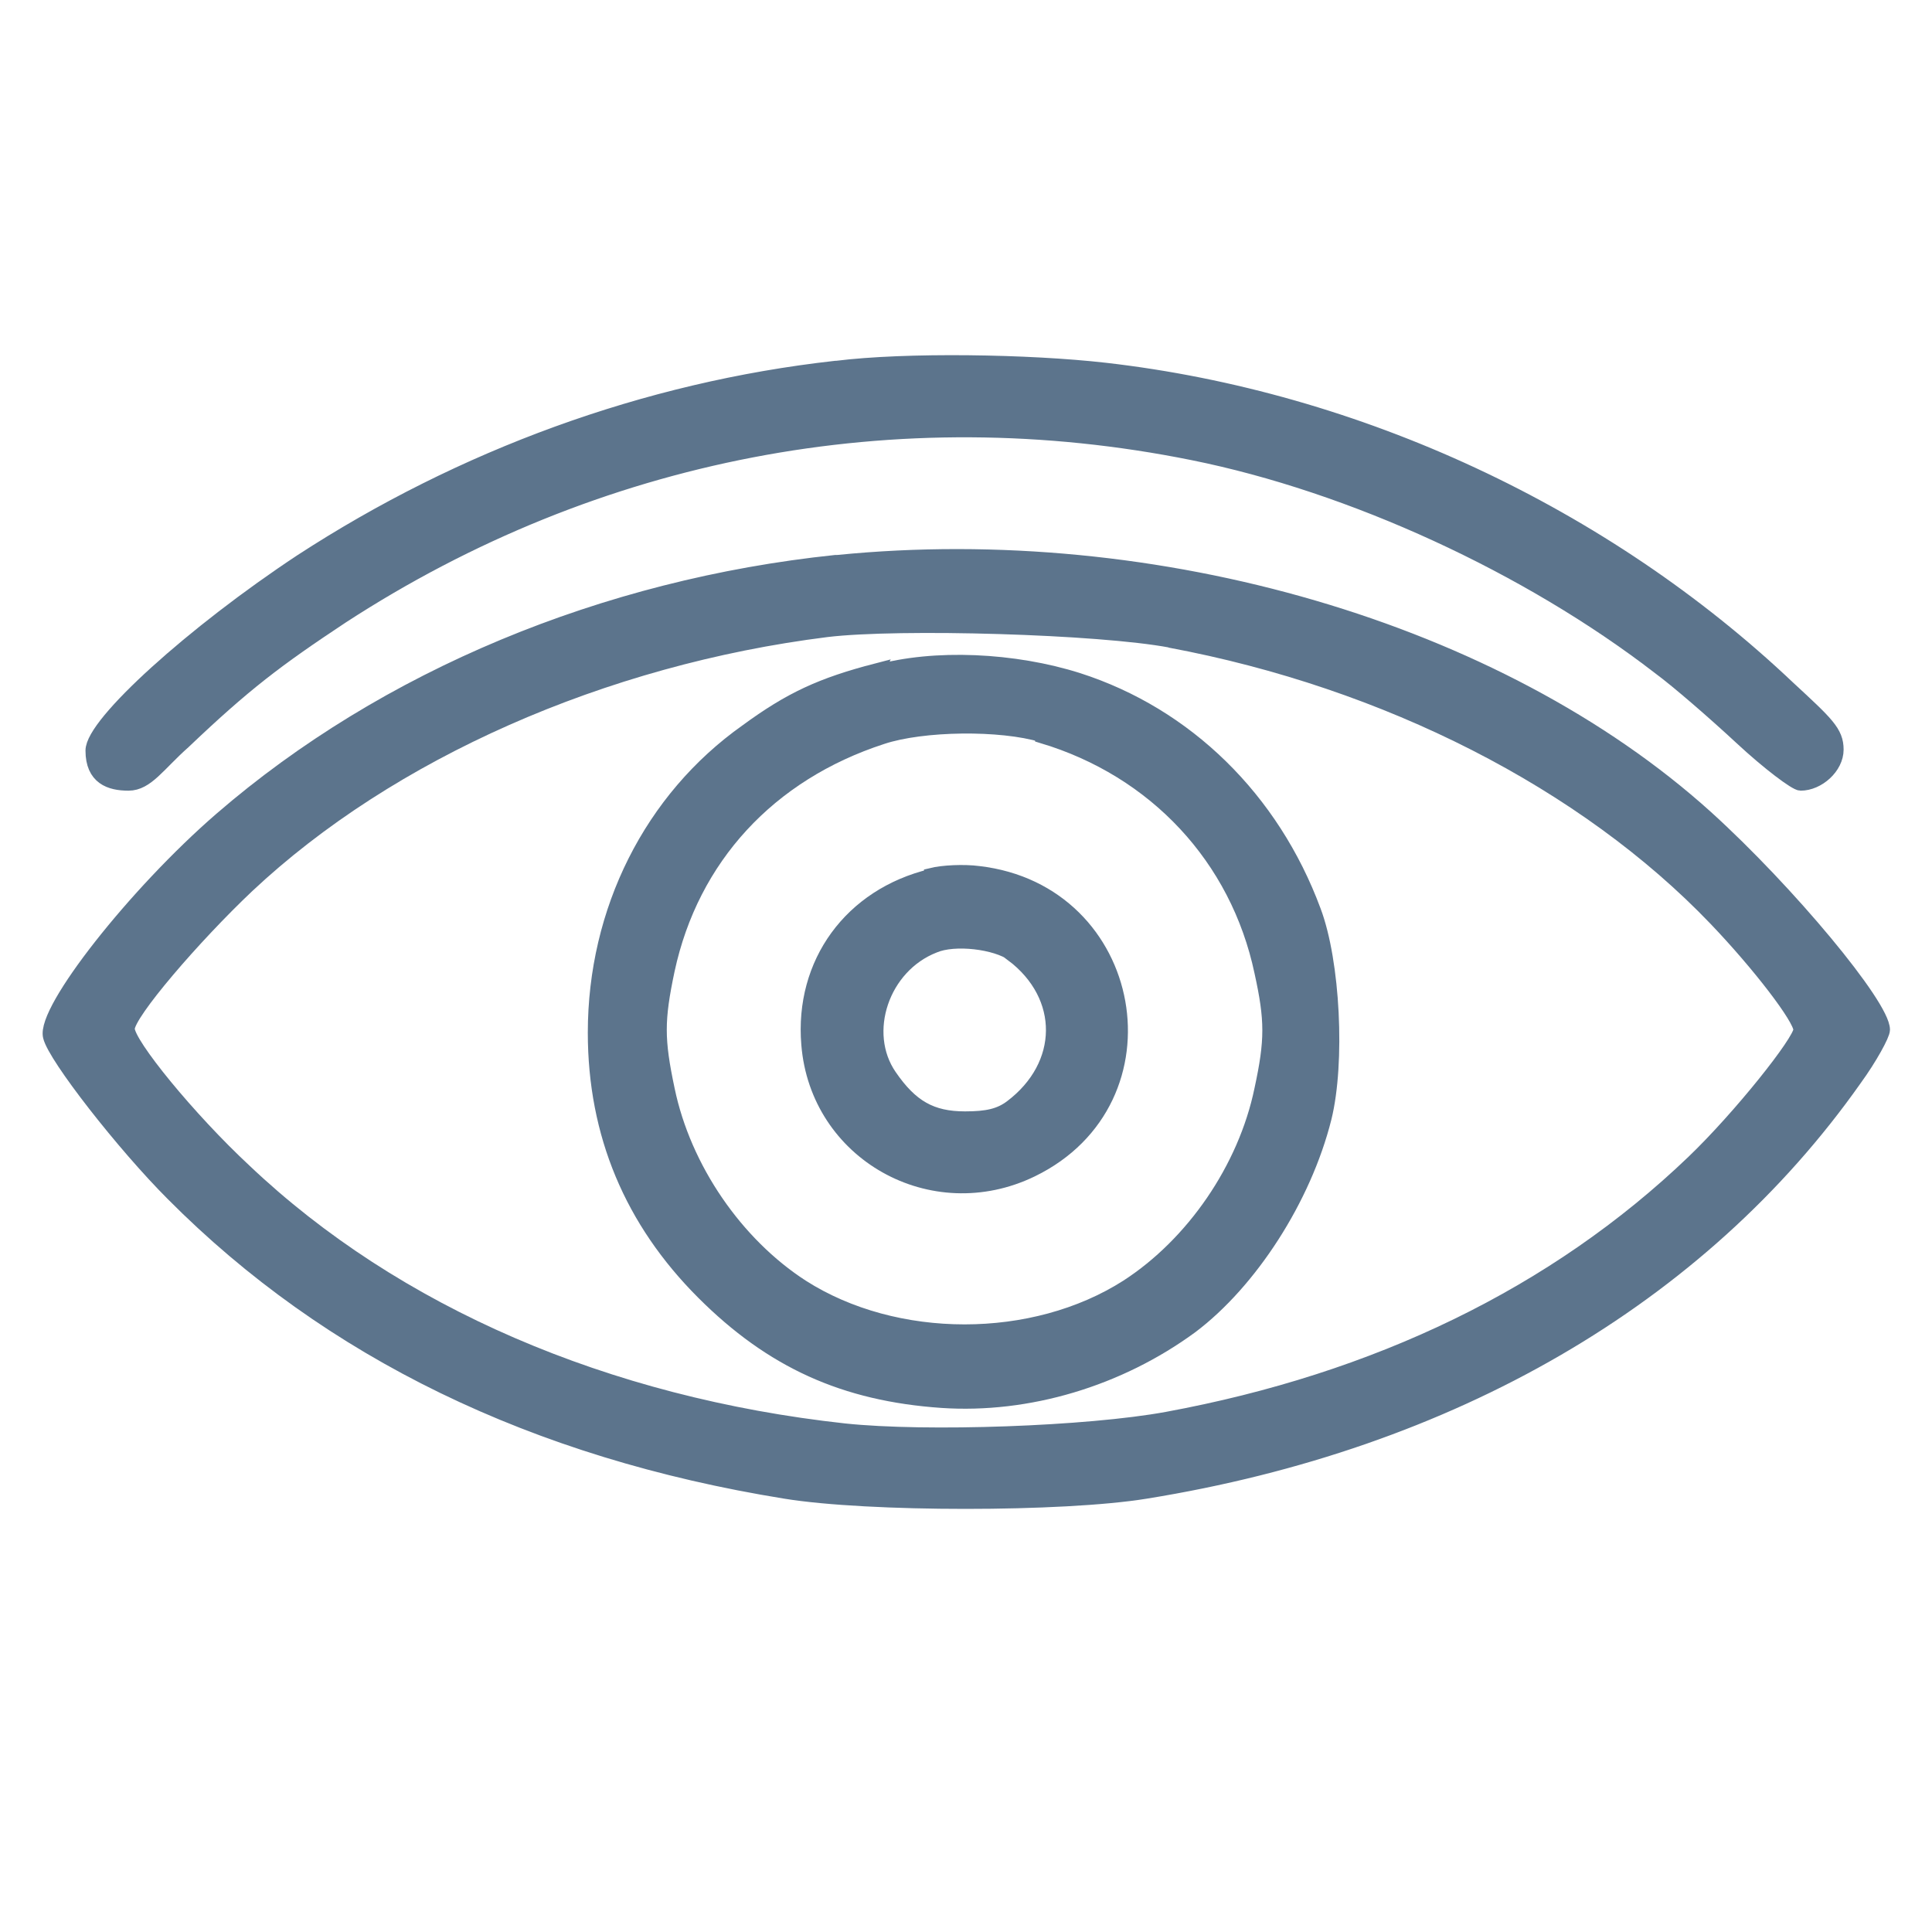
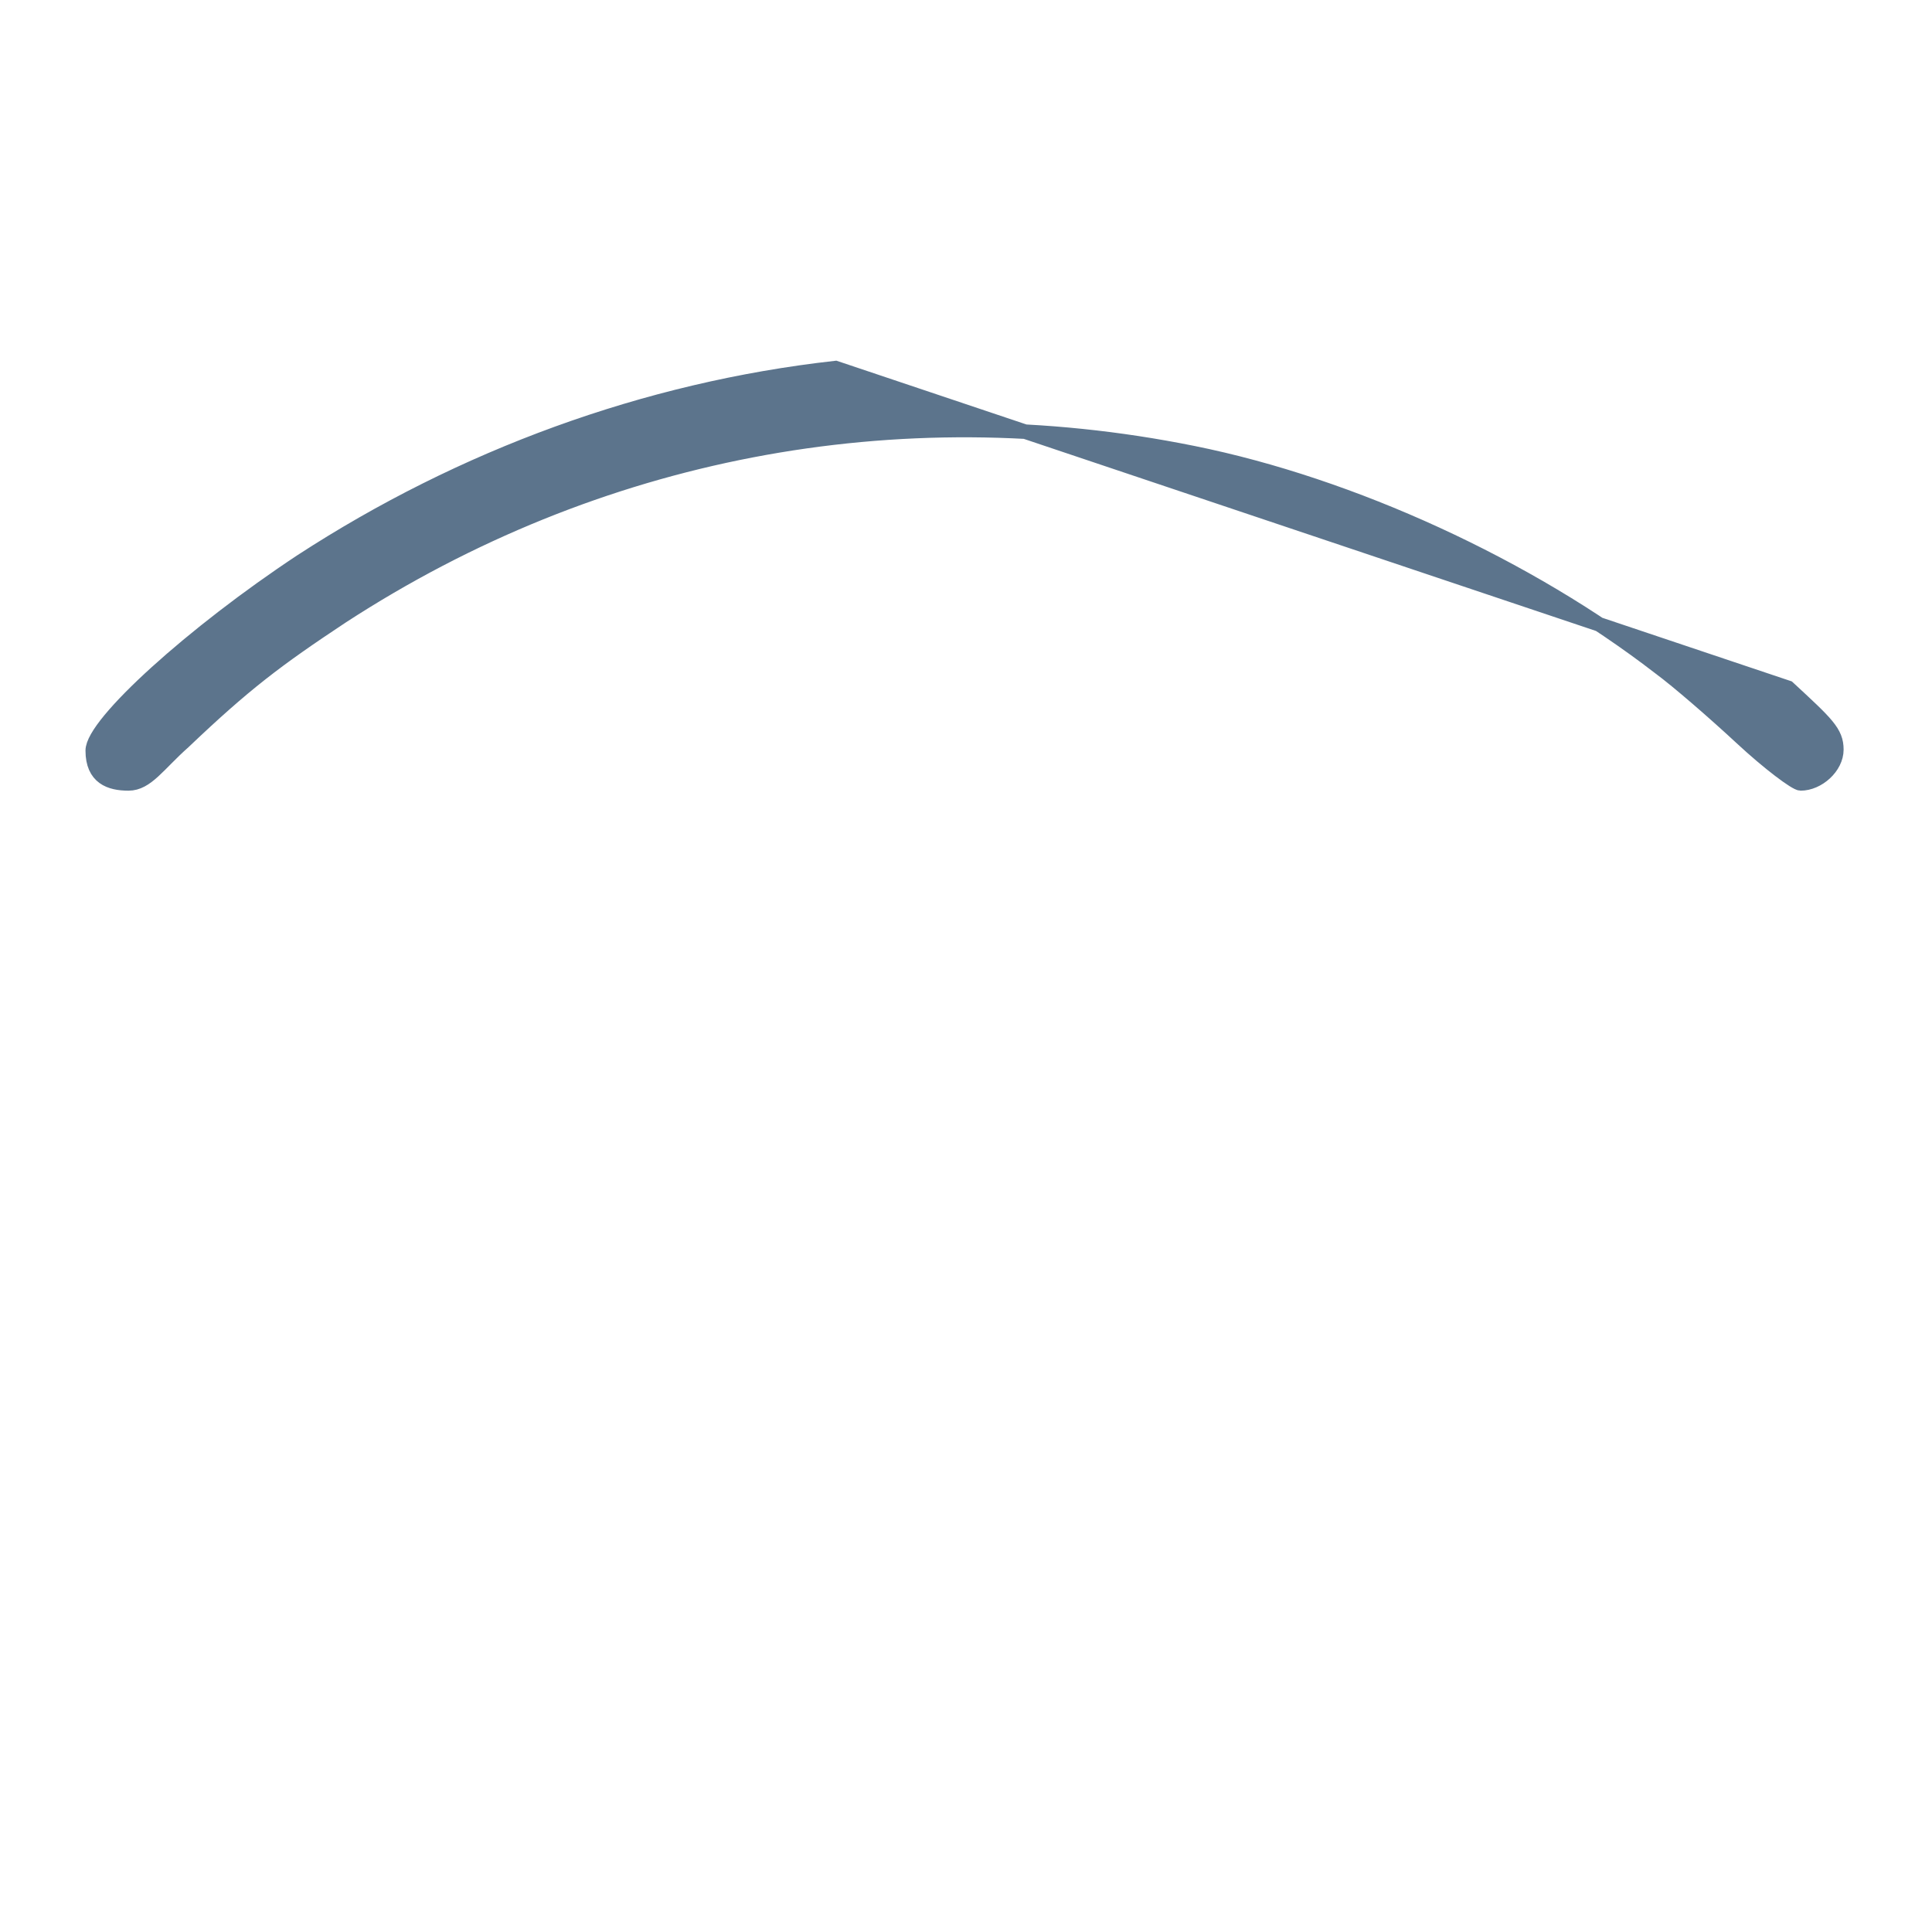
<svg xmlns="http://www.w3.org/2000/svg" viewBox="0 0 200 200" version="1.1" id="iconeau">
  <defs>
    <style>
      .st0 {
        fill: #5c748c;
        stroke: #5c748c;
        stroke-miterlimit: 10;
        stroke-width: 1.5px;
      }
    </style>
  </defs>
-   <path d="M86.5,38.1c-19.7,2.2-38.7,9.2-55.3,20-11.2,7.4-21.6,16.8-21.6,19.6s1.8,3.4,3.7,3.4,3.1-2,5.7-4.3c6.3-6,9.6-8.5,16.4-13,26.3-17.1,57.4-23.1,88.1-16.9,16.4,3.3,34.7,11.7,48.3,22.2,1.9,1.4,5.7,4.7,8.5,7.3,2.8,2.6,5.6,4.7,6.1,4.7,1.8,0,3.7-1.7,3.7-3.5s-1-2.7-5-6.4c-19-18-44.5-29.9-70.7-32.9-7.9-.9-20.6-1.1-27.8-.2Z" class="st0" />
-   <path d="M86.5,58.2c-23.9,2.5-46.6,11.9-63.6,26.6-8.9,7.7-18.4,19.8-17.7,22.5.5,2.1,7.6,11.2,12.7,16.3,16.2,16.3,37.4,26.6,63.4,30.8,8.6,1.4,28.7,1.4,37.3,0,31.6-5.1,57.4-20,73.4-42.7,1.6-2.2,2.9-4.6,2.9-5.1,0-2.5-9.8-14.3-18.3-22-21.5-19.4-56.9-29.7-89.9-26.4ZM121.1,66.3c22.5,4.2,43,14.7,56.5,28.8,4.5,4.7,8.8,10.3,8.8,11.5s-6.3,9.1-11.1,13.7c-14.3,13.7-32.8,22.6-54.5,26.6-8.2,1.5-24.9,2.1-33.4,1.2-24.6-2.7-46.5-12.1-62.1-26.9-5.7-5.3-12.1-13.1-12.1-14.7s6.9-9.6,12.4-14.8c14.7-13.8,36.8-23.6,60-26.5,7.5-.9,28.2-.3,35.6,1.1Z" class="st0" />
-   <path d="M90.8,69.4c-5.8,1.5-9,3-13.5,6.3-9.9,7-15.7,18.6-15.7,31.2,0,10.5,3.8,19.5,11.2,26.9,7.1,7.1,14.6,10.5,24.7,11.2,8.9.6,18.3-2.2,25.8-7.7,6.1-4.6,11.7-13.2,13.8-21.6,1.4-5.7.9-16.1-1.1-21.4-4.3-11.6-13.2-20.3-24.4-23.9-6.6-2.1-14.9-2.5-20.9-.8ZM107.9,76.2c11.7,3.5,20.2,12.6,22.7,24.4,1.1,5,1.1,7.1,0,12.2-1.7,8.2-7.1,16-13.9,20.4-9.7,6.2-24,6.2-33.7,0-6.8-4.4-12.2-12.2-13.9-20.4-1.1-5.2-1.1-7.2,0-12.4,2.5-11.6,10.5-20.3,22.2-24.1,4.2-1.4,12.3-1.5,16.6-.2Z" class="st0" />
-   <path d="M96.4,90.7c-8.3,2-13.4,9-12.7,17.4.9,11.3,12.8,18,23.1,13,14.8-7.2,10.9-28.8-5.5-30.7-1.5-.2-3.7-.1-4.9.2ZM104.8,98.8c5.7,4.3,5.6,11.5-.1,15.8-1.2.9-2.5,1.2-4.8,1.2-3.5,0-5.6-1.2-7.8-4.4-3.1-4.5-.8-11.4,4.6-13.5,2.1-.9,6.4-.4,8.2.9Z" class="st0" />
+   <path d="M86.5,38.1c-19.7,2.2-38.7,9.2-55.3,20-11.2,7.4-21.6,16.8-21.6,19.6s1.8,3.4,3.7,3.4,3.1-2,5.7-4.3c6.3-6,9.6-8.5,16.4-13,26.3-17.1,57.4-23.1,88.1-16.9,16.4,3.3,34.7,11.7,48.3,22.2,1.9,1.4,5.7,4.7,8.5,7.3,2.8,2.6,5.6,4.7,6.1,4.7,1.8,0,3.7-1.7,3.7-3.5s-1-2.7-5-6.4Z" class="st0" />
</svg>